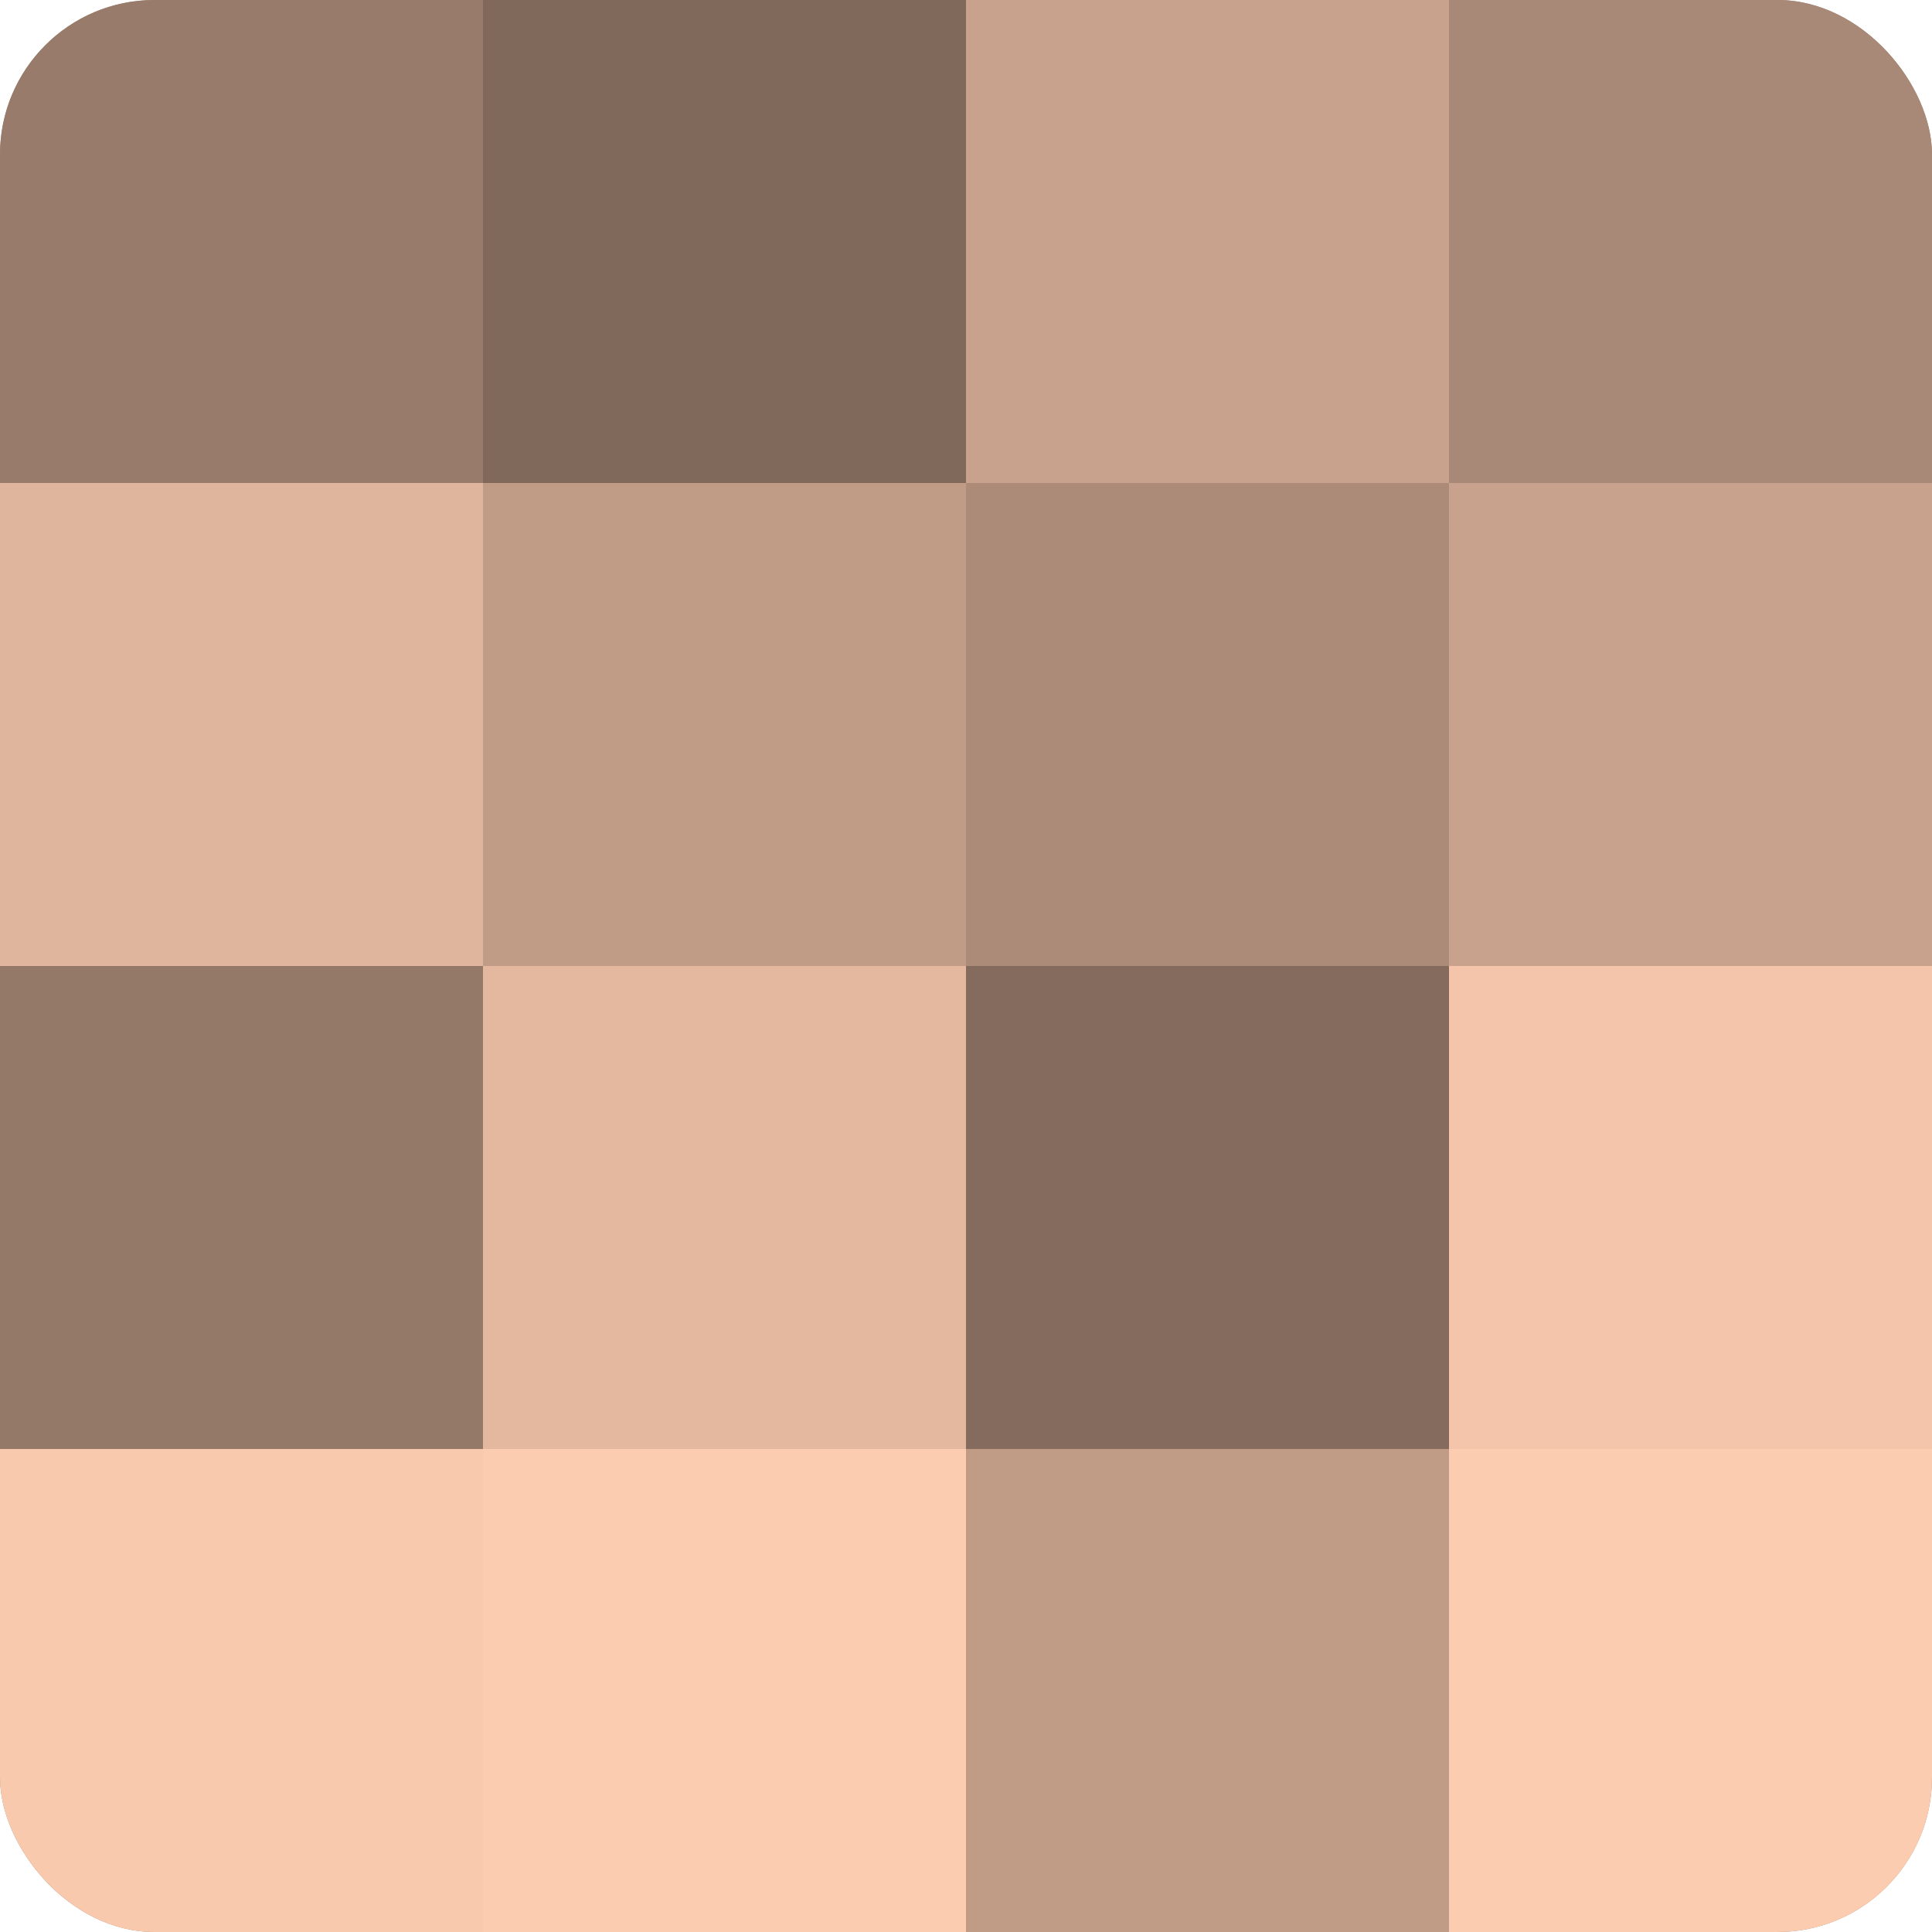
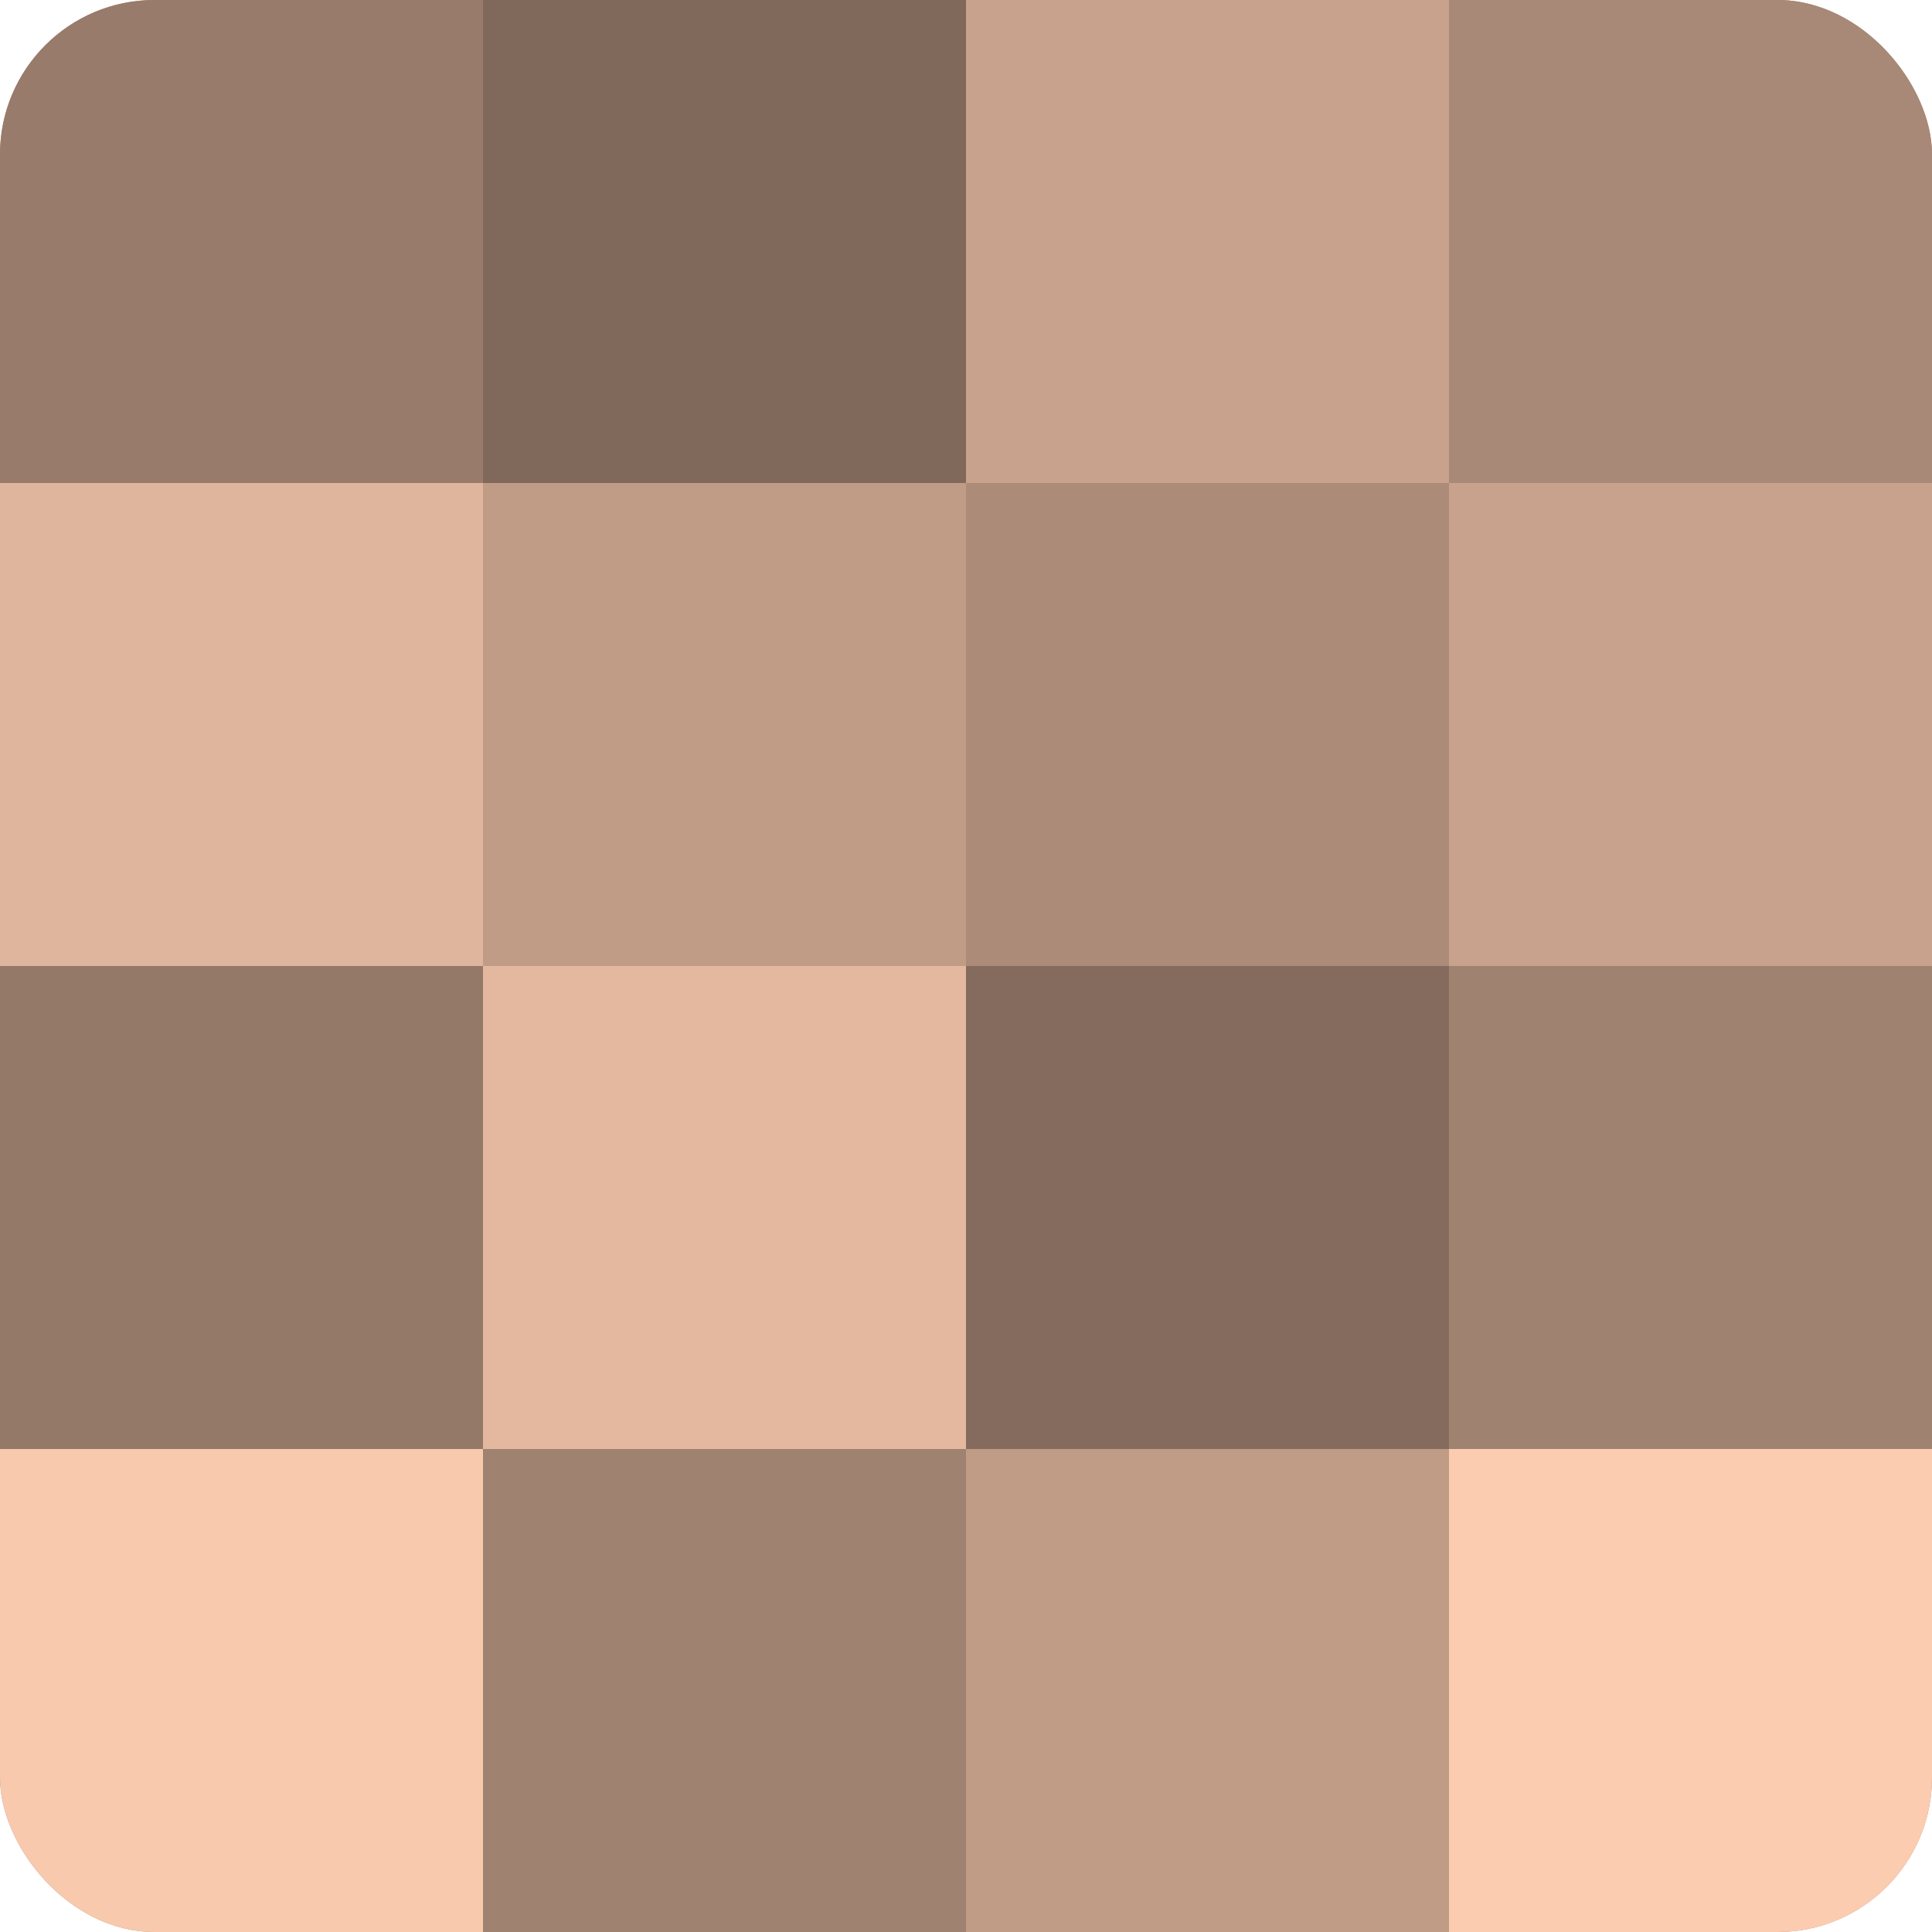
<svg xmlns="http://www.w3.org/2000/svg" width="60" height="60" viewBox="0 0 100 100" preserveAspectRatio="xMidYMid meet">
  <defs>
    <clipPath id="c" width="100" height="100">
      <rect width="100" height="100" rx="8" ry="8" />
    </clipPath>
  </defs>
  <g clip-path="url(#c)">
    <rect width="100" height="100" fill="#a08270" />
    <rect width="25" height="25" fill="#987b6a" />
    <rect y="25" width="25" height="25" fill="#e0b59d" />
    <rect y="50" width="25" height="25" fill="#947868" />
    <rect y="75" width="25" height="25" fill="#f8c9ad" />
    <rect x="25" width="25" height="25" fill="#80685a" />
    <rect x="25" y="25" width="25" height="25" fill="#c09b86" />
    <rect x="25" y="50" width="25" height="25" fill="#e4b89f" />
-     <rect x="25" y="75" width="25" height="25" fill="#fcccb0" />
    <rect x="50" width="25" height="25" fill="#c8a28c" />
    <rect x="50" y="25" width="25" height="25" fill="#ac8b78" />
    <rect x="50" y="50" width="25" height="25" fill="#846b5d" />
    <rect x="50" y="75" width="25" height="25" fill="#c09b86" />
    <rect x="75" width="25" height="25" fill="#a88876" />
    <rect x="75" y="25" width="25" height="25" fill="#c8a28c" />
-     <rect x="75" y="50" width="25" height="25" fill="#f4c5ab" />
    <rect x="75" y="75" width="25" height="25" fill="#fcccb0" />
  </g>
</svg>